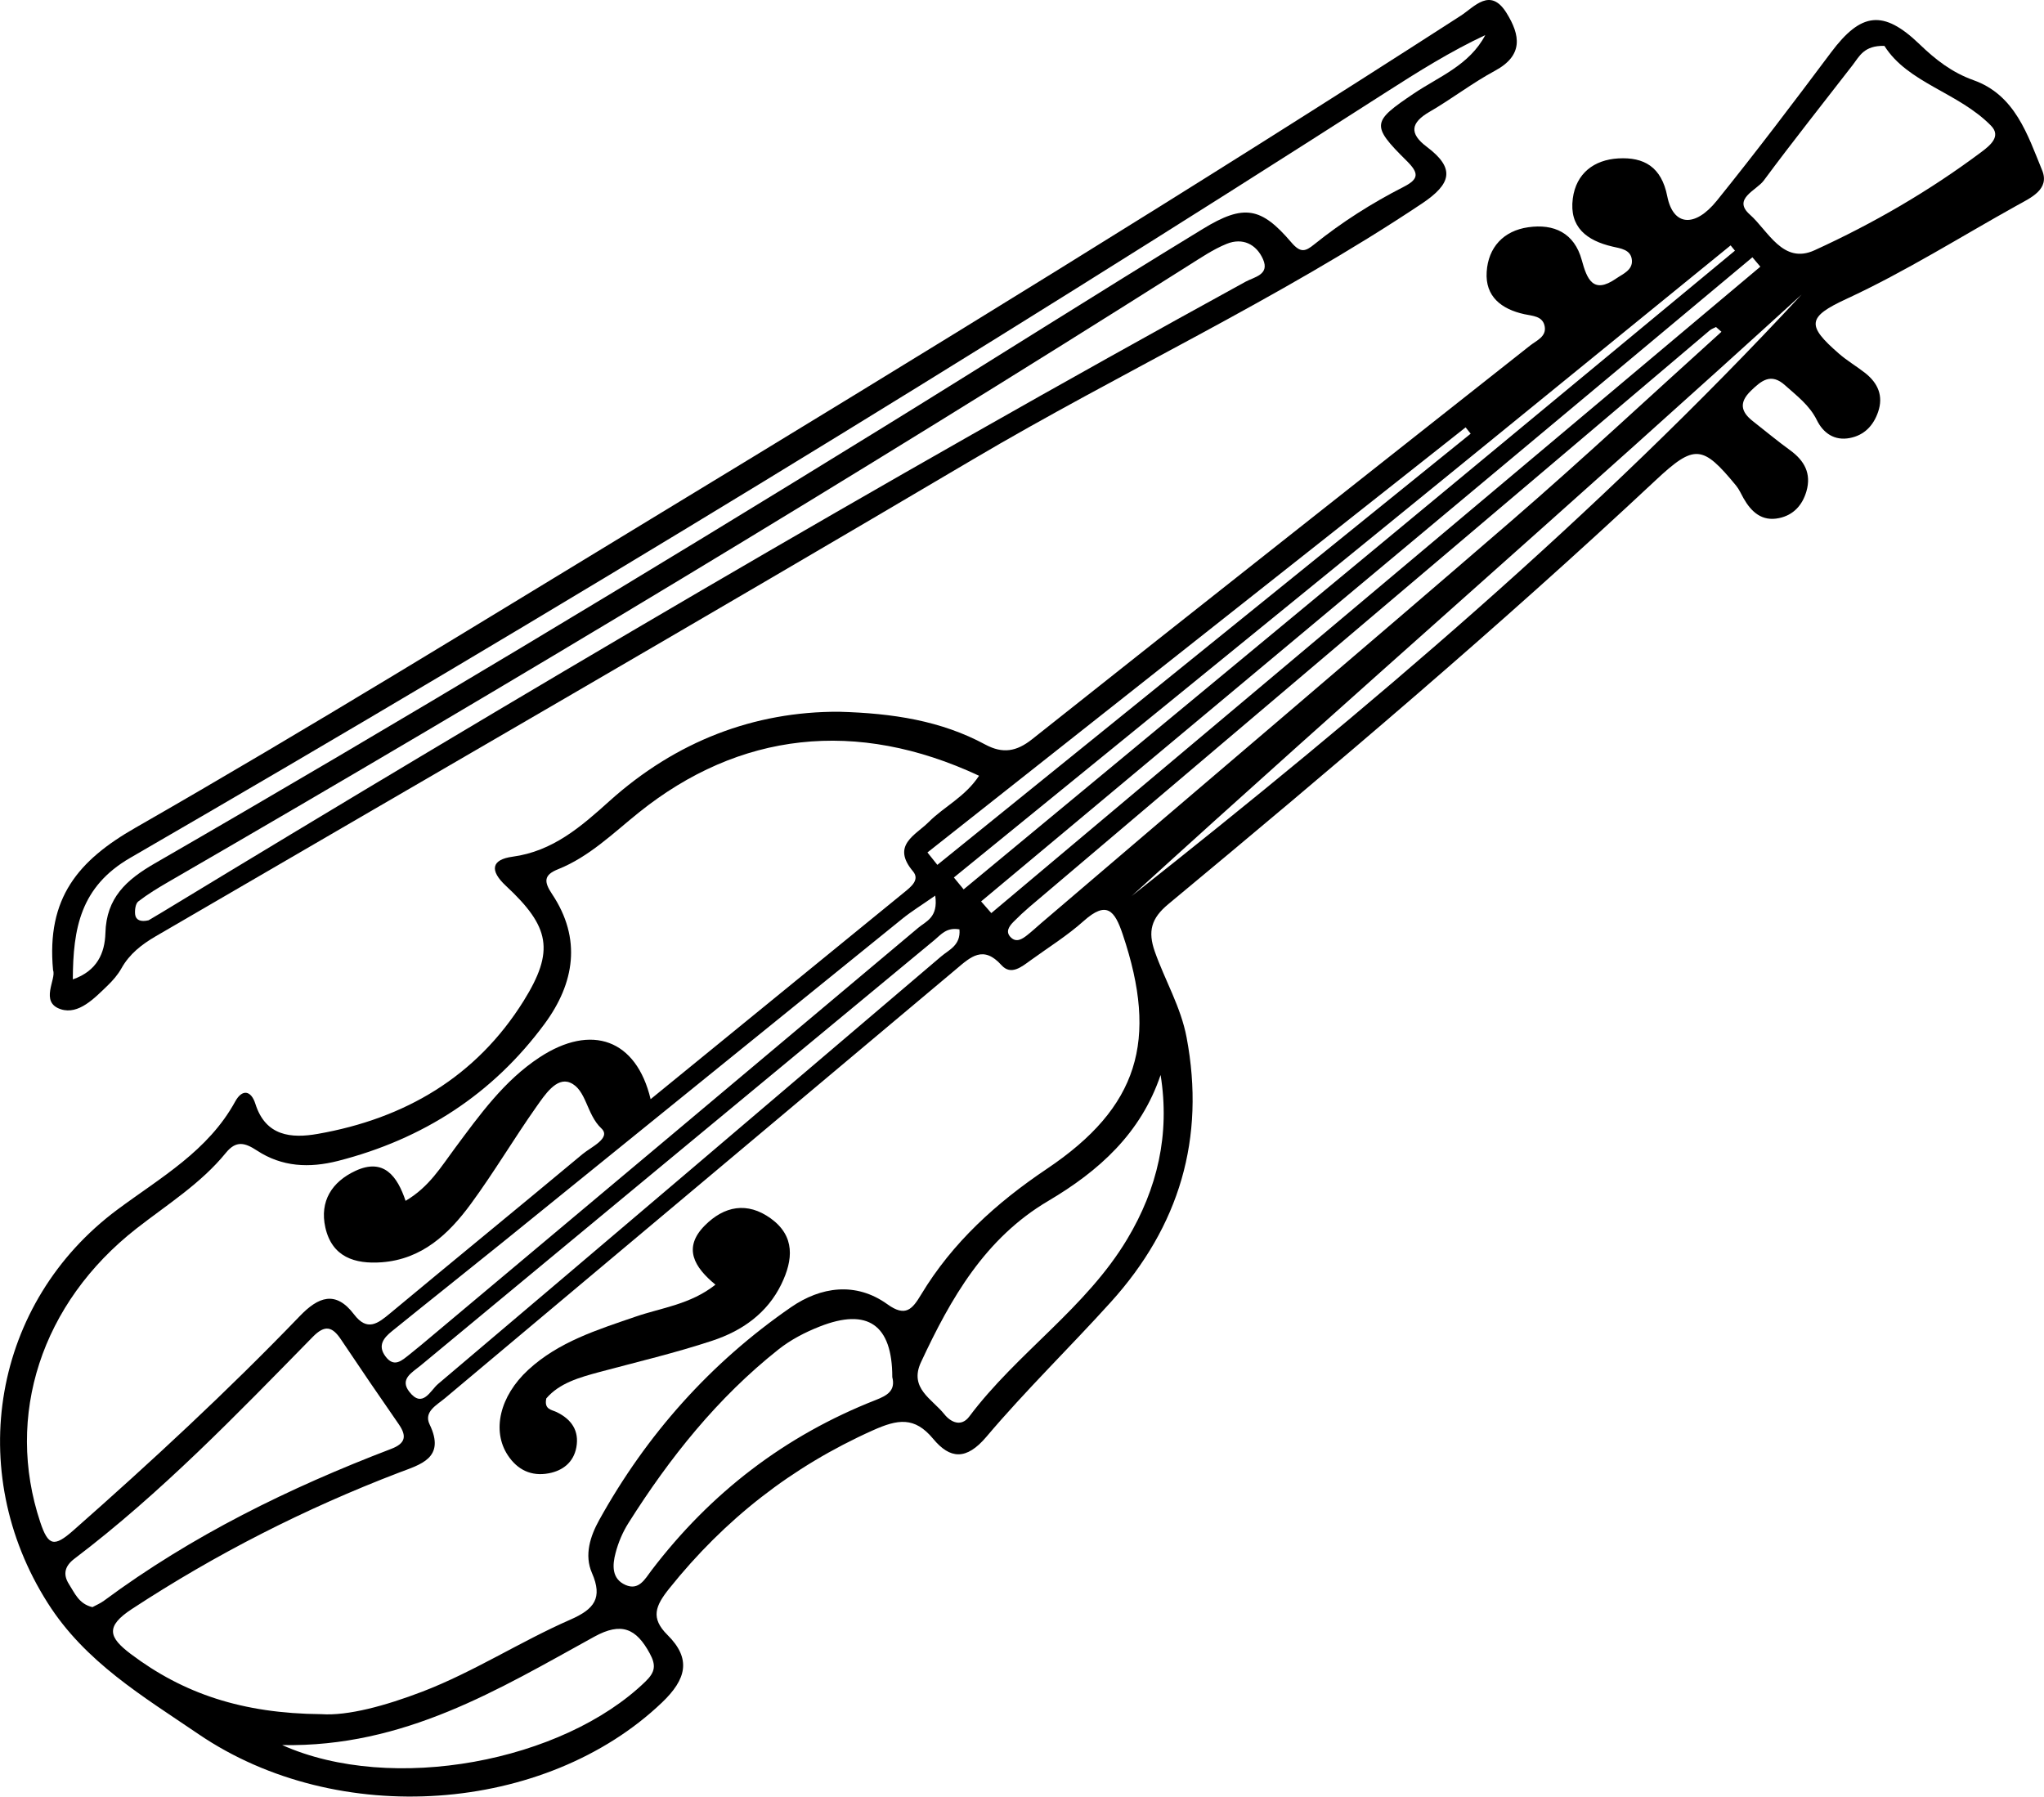
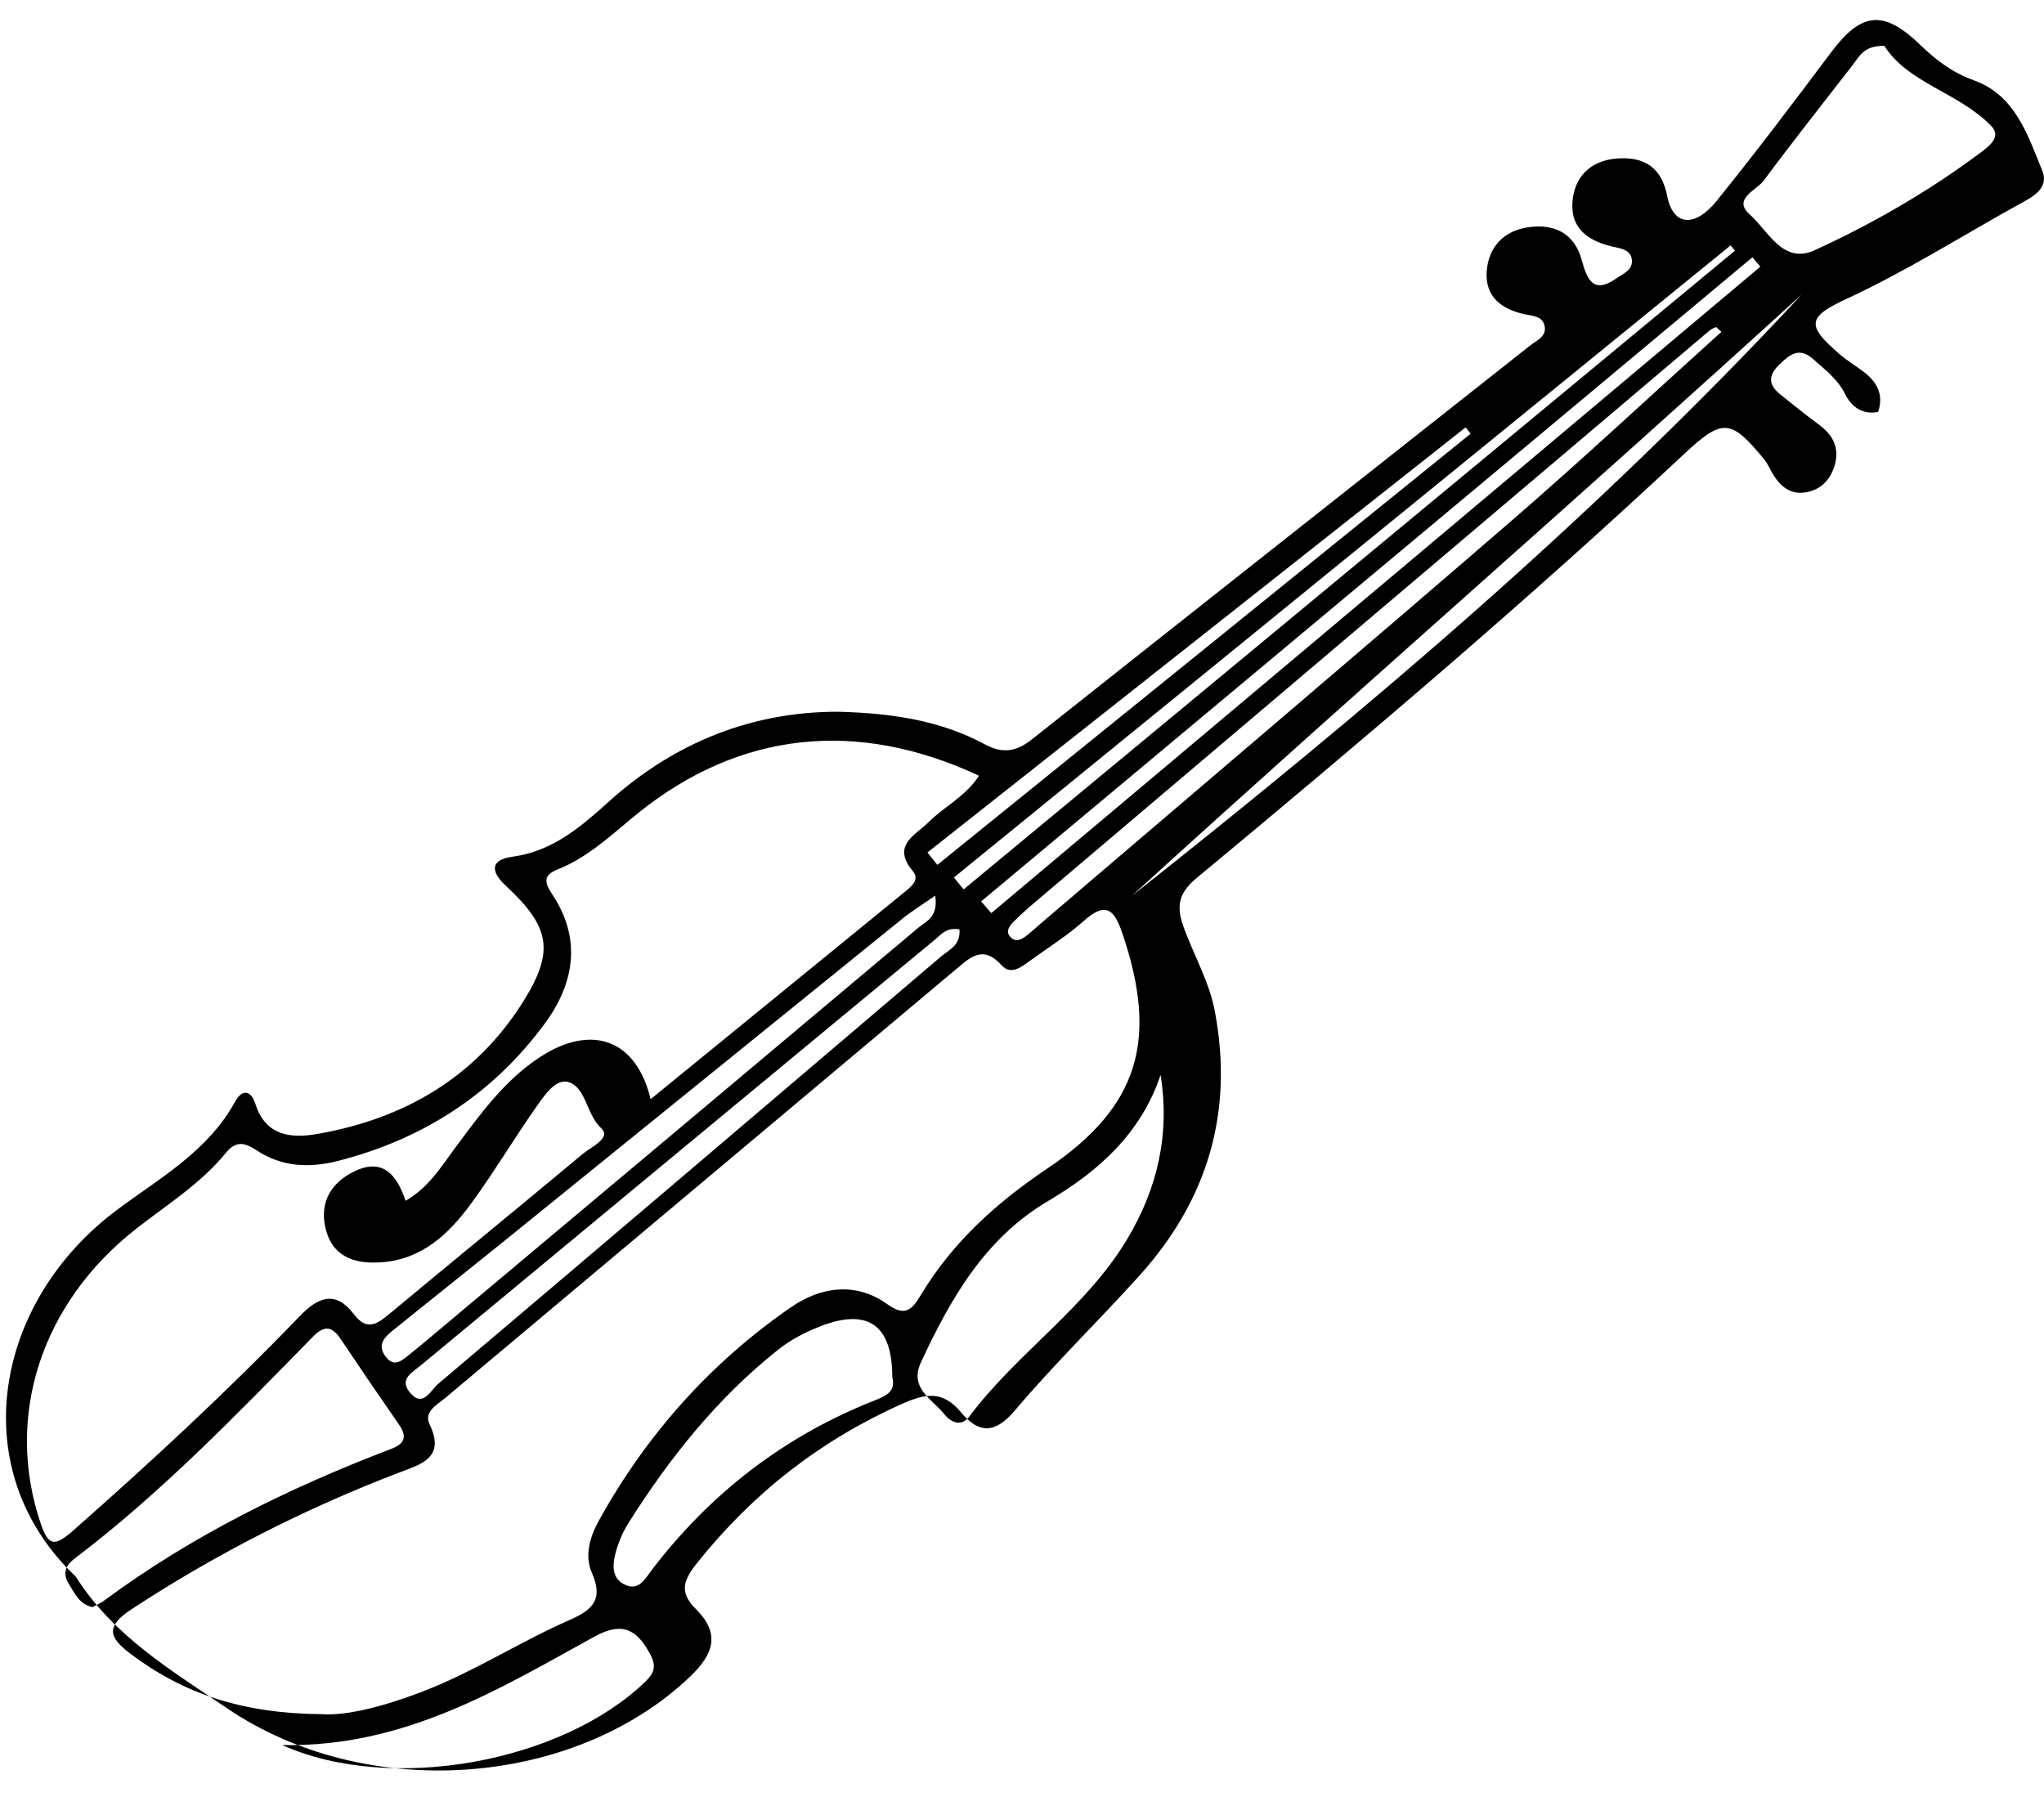
<svg xmlns="http://www.w3.org/2000/svg" version="1.1" id="Ebene_1" x="0px" y="0px" viewBox="0 0 278.44 244.76" style="enable-background:new 0 0 278.44 244.76;" xml:space="preserve">
-   <path d="M114.27,96.96c7.38,0.2,13.95,1.23,19.95,4.47c2.38,1.28,4.25,0.96,6.37-0.72c22.58-17.92,45.23-35.76,67.85-53.64  c0.87-0.69,2.25-1.21,1.98-2.62c-0.27-1.41-1.64-1.4-2.78-1.65c-3.09-0.68-5.34-2.39-5.12-5.76c0.21-3.35,2.3-5.6,5.65-6.08  c3.51-0.51,6.29,0.77,7.3,4.46c0.71,2.6,1.54,4.71,4.68,2.53c0.91-0.63,2.28-1.15,2.15-2.52c-0.13-1.44-1.53-1.58-2.65-1.84  c-3.48-0.81-5.91-2.63-5.4-6.54c0.45-3.44,2.9-5.28,6.2-5.47c3.5-0.2,5.88,1.15,6.67,5.16c0.8,4.04,3.74,4.33,6.76,0.59  c5.33-6.61,10.46-13.39,15.55-20.19c4.07-5.43,7.09-5.89,12.05-1.12c2.2,2.12,4.42,3.85,7.35,4.9c5.68,2.02,7.37,7.43,9.36,12.29  c1.06,2.6-1.57,3.74-3.42,4.77c-7.71,4.29-15.19,9.01-23.22,12.73c-5.37,2.48-5.48,3.61-1.05,7.46c1.12,0.98,2.43,1.74,3.6,2.66  c1.72,1.37,2.49,3.11,1.74,5.29c-0.64,1.86-1.88,3.17-3.85,3.55c-2.1,0.41-3.63-0.68-4.49-2.43c-1.01-2.05-2.73-3.31-4.33-4.75  c-1.91-1.73-3.22-0.65-4.66,0.75c-1.62,1.57-1.38,2.84,0.25,4.12c1.7,1.33,3.36,2.72,5.1,3.98c1.95,1.42,2.91,3.17,2.22,5.58  c-0.55,1.9-1.77,3.25-3.73,3.66c-2.32,0.49-3.77-0.82-4.84-2.7c-0.33-0.58-0.59-1.21-1.01-1.72c-4.57-5.56-5.67-5.69-10.98-0.72  c-21.42,20.05-43.81,39-66.37,57.73c-2.33,1.93-2.81,3.7-1.84,6.46c1.38,3.92,3.54,7.52,4.33,11.69c2.6,13.77-1,25.75-10.31,36.05  c-5.58,6.18-11.58,12-16.95,18.35c-2.74,3.24-4.96,3.06-7.26,0.29c-2.55-3.08-4.86-2.66-8.21-1.16  c-11.05,4.95-20.2,12.12-27.75,21.56c-1.88,2.35-2.57,4-0.24,6.31c3.31,3.28,2.56,6.06-0.75,9.22  c-15.85,15.12-44.14,17.23-63.14,4.29c-7.53-5.13-15.43-9.79-20.55-17.89C-4.9,200.4-1,177.42,16.01,164.77  c5.87-4.36,12.35-7.98,16.04-14.73c0.93-1.69,2.15-1.53,2.74,0.34c1.4,4.42,4.9,4.72,8.49,4.09c11.87-2.08,21.6-7.77,28.06-18.13  c4.23-6.8,3.58-10.08-2.42-15.66c-2.27-2.11-1.97-3.58,0.89-3.97c5.51-0.74,9.37-4.12,13.21-7.58  C92.1,100.97,102.73,96.92,114.27,96.96z M43.78,233.52c3.6,0.25,8.71-1.14,13.73-3.06c7.02-2.69,13.34-6.82,20.19-9.82  c3.26-1.43,4.43-2.93,2.94-6.35c-1.08-2.46-0.22-5.04,0.98-7.21c6.47-11.67,15.18-21.44,26.15-29.01c4.01-2.76,8.79-3.51,13.13-0.38  c2.46,1.77,3.38,0.66,4.57-1.32c4.29-7.12,10.25-12.51,17.14-17.14c12.5-8.4,15.2-17.48,10.33-31.94c-1.1-3.28-2.19-4.61-5.31-1.83  c-2.22,1.99-4.79,3.59-7.22,5.35c-1.22,0.88-2.68,2.12-3.98,0.68c-2.49-2.77-4.2-1.14-6.21,0.56  c-23.19,19.49-46.41,38.95-69.61,58.43c-1.11,0.93-2.92,1.84-2.09,3.56c2.23,4.62-1.29,5.47-4.16,6.57  c-12.8,4.9-24.91,11.06-36.39,18.58c-3.68,2.41-3.13,3.88-0.17,6.12C24.96,230.71,32.99,233.43,43.78,233.52z M133.37,105.68  c-16.71-7.81-32.67-5.97-46.36,5.02c-3.5,2.81-6.74,6.02-11,7.72c-1.99,0.79-1.9,1.73-0.81,3.37c4.07,6.09,3.06,12.16-1.01,17.68  c-7.07,9.59-16.57,15.72-28.14,18.68c-3.93,1-7.64,0.82-11.04-1.41c-1.65-1.08-2.84-1.41-4.24,0.31  c-3.41,4.19-7.98,7.03-12.18,10.31c-13,10.17-17.92,25.54-13.11,39.99c1.09,3.28,1.9,3.44,4.52,1.13  c10.63-9.37,21.02-18.99,30.85-29.2c2.51-2.61,4.87-3.53,7.38-0.22c1.8,2.37,3.24,1.25,4.94-0.17c8.71-7.25,17.49-14.41,26.19-21.67  c1.16-0.97,3.95-2.19,2.56-3.5c-2.05-1.92-2.03-5.31-4.28-6.24c-1.85-0.76-3.44,1.7-4.56,3.28c-3.07,4.35-5.79,8.96-8.94,13.25  c-3.01,4.1-6.65,7.54-12.14,7.95c-3.67,0.27-6.77-0.71-7.68-4.74c-0.8-3.58,0.9-6.22,4.09-7.71c3.88-1.81,5.72,0.74,6.84,4.08  c3.22-1.89,4.84-4.65,6.72-7.17c3.39-4.56,6.71-9.21,11.52-12.37c7.1-4.67,13.2-2.45,15.14,5.69c11.61-9.47,23.08-18.82,34.55-28.18  c0.91-0.74,2.16-1.71,1.19-2.86c-3-3.57,0.35-4.91,2.18-6.75C128.64,109.86,131.46,108.57,133.37,105.68z M12.59,218.94  c0.45-0.25,1.07-0.5,1.58-0.88c11.99-8.88,25.25-15.38,39.12-20.68c1.97-0.75,2.14-1.75,1.03-3.36c-2.65-3.82-5.28-7.67-7.86-11.53  c-1.18-1.77-2.19-2.07-3.86-0.36c-10.36,10.57-20.63,21.24-32.47,30.22c-1.25,0.95-1.62,2.06-0.74,3.45  C10.18,217.02,10.73,218.5,12.59,218.94z M158.1,146.44c-2.69,7.98-8.43,13.1-15.3,17.16c-8.63,5.09-13.29,13.28-17.34,21.97  c-1.66,3.56,1.54,5.02,3.18,7.09c0.87,1.09,2.3,1.78,3.4,0.31c6.5-8.67,15.9-14.77,21.52-24.18  C157.66,161.94,159.4,154.53,158.1,146.44z M256.7,6.25c-2.79-0.07-3.41,1.43-4.3,2.58c-4.06,5.25-8.19,10.44-12.14,15.77  c-1,1.35-4.31,2.49-1.89,4.63c2.5,2.21,4.5,6.84,8.82,4.86c7.99-3.65,15.62-8.07,22.69-13.36c1.23-0.92,2.77-2.16,1.34-3.61  C266.76,12.57,259.9,11.33,256.7,6.25z M121.55,187.6c0-7.11-3.33-9.47-9.88-6.89c-1.99,0.78-3.97,1.81-5.63,3.13  c-8.3,6.58-14.81,14.74-20.43,23.64c-0.79,1.25-1.39,2.67-1.76,4.1c-0.43,1.63-0.55,3.5,1.36,4.34c1.82,0.8,2.65-0.81,3.54-1.99  c8.04-10.56,18.19-18.36,30.55-23.21C120.86,190.11,122.02,189.45,121.55,187.6z M38.44,237.73c14.96,6.69,38.23,2.27,49.49-8.66  c1.33-1.29,1.46-2.21,0.58-3.83c-1.84-3.39-3.85-4.31-7.56-2.27C67.91,230.15,55.08,238.04,38.44,237.73z M127.4,122.01  c-1.83,1.28-3.22,2.13-4.47,3.14c-18.13,14.66-36.23,29.34-54.35,44c-5.05,4.08-10.14,8.11-15.19,12.2  c-1.09,0.88-1.98,1.92-0.91,3.39c1.21,1.66,2.27,0.59,3.33-0.24c0.52-0.41,1.04-0.84,1.55-1.26c22.58-18.94,45.17-37.87,67.72-56.84  C126.11,125.52,127.84,125.01,127.4,122.01z M234.5,45.2c-0.25-0.22-0.49-0.44-0.74-0.65c-0.29,0.15-0.62,0.26-0.87,0.47  c-30.88,26.16-61.76,52.33-92.63,78.51c-0.76,0.65-1.49,1.33-2.19,2.04c-0.6,0.61-1.16,1.37-0.36,2.14  c0.75,0.73,1.54,0.22,2.21-0.31c0.65-0.51,1.26-1.08,1.9-1.63c21.4-18.29,42.87-36.5,64.17-54.9C215.65,62.51,225,53.77,234.5,45.2z   M154.15,122.07c32.15-25.41,63.35-51.86,91.27-81.94C215.21,67.69,184.36,94.53,154.15,122.07z M130.7,126.61  c-1.75-0.32-2.52,0.71-3.37,1.42c-23.36,19.32-46.7,38.66-70.04,58c-1.12,0.93-2.89,1.82-1.54,3.56c1.82,2.35,2.89-0.19,3.92-1.05  c22.88-19.37,45.71-38.8,68.53-58.24C129.26,129.39,130.89,128.79,130.7,126.61z M133.65,122.8c0.46,0.53,0.93,1.06,1.39,1.59  c34.92-29.35,69.84-58.71,104.76-88.06c-0.36-0.43-0.72-0.86-1.08-1.28C203.7,64.3,168.67,93.55,133.65,122.8z M236.34,34.15  c-0.2-0.24-0.39-0.48-0.59-0.72c-35.27,28.7-70.54,57.41-105.81,86.11c0.44,0.54,0.89,1.08,1.33,1.62  C166.3,92.16,201.32,63.15,236.34,34.15z M200.34,59.08c-0.23-0.29-0.46-0.58-0.69-0.86c-24.44,19.3-48.87,38.61-73.31,57.91  c0.45,0.56,0.9,1.13,1.35,1.69C151.91,98.24,176.13,78.66,200.34,59.08z" />
-   <path d="M7.23,132.18c-0.93-9.87,3.46-14.97,11.19-19.4c23.69-13.57,46.93-27.92,70.27-42.09c37-22.47,73.92-45.08,110.3-68.55  c1.87-1.21,4.02-3.93,6.23-0.38c1.89,3.04,2.32,5.78-1.57,7.88c-3.07,1.65-5.86,3.82-8.88,5.57c-2.62,1.51-2.83,2.97-0.41,4.79  c3.94,2.96,3.34,5.06-0.69,7.75c-19.57,13.07-40.95,22.91-61.16,34.85c-36.98,21.85-74.19,43.33-111.3,64.95  c-1.9,1.11-3.57,2.4-4.67,4.37c-0.48,0.86-1.16,1.64-1.87,2.33c-1.81,1.74-3.96,4.02-6.38,3.24C5.35,136.54,7.71,133.36,7.23,132.18  z M9.92,133.42c3.33-1.15,4.36-3.61,4.44-6.31c0.13-4.8,2.84-7.25,6.74-9.5c33.47-19.32,66.58-39.26,99.47-59.56  c14.46-8.92,28.8-18.03,43.31-26.88c5.57-3.4,7.92-2.96,12.02,1.84c1.27,1.49,1.92,1.26,3.13,0.28c3.78-3.04,7.86-5.63,12.17-7.83  c2.12-1.08,2.11-1.88,0.4-3.57c-4.9-4.85-4.67-5.33,1.01-9.16c3.45-2.32,7.56-3.85,9.72-7.95c-4.74,2.22-9.14,4.98-13.51,7.78  C132.58,48.63,75.55,83.4,17.73,116.87C10.96,120.8,9.95,126.46,9.92,133.42z M20.24,125.37c0.42-0.25,1.14-0.67,1.85-1.1  c48.66-29.54,97.66-58.51,147.58-85.89c1.18-0.65,3.31-0.94,2.39-3.05c-0.91-2.07-2.79-2.99-4.96-2.11  c-1.83,0.74-3.51,1.89-5.2,2.95C116.18,65.1,69.84,93,23.01,120.1c-1.44,0.83-2.87,1.7-4.18,2.71c-0.38,0.3-0.49,1.2-0.42,1.78  C18.51,125.33,19.14,125.63,20.24,125.37z" />
-   <path d="M97.46,175.01c-2.88-2.37-4.47-5-1.47-8.04c2.66-2.69,5.81-3.29,9.01-0.98c3.34,2.42,3.04,5.64,1.45,8.93  c-1.94,4.01-5.39,6.39-9.41,7.72c-5.04,1.67-10.24,2.89-15.38,4.27c-2.74,0.74-5.45,1.5-7.24,3.59c-0.33,1.53,0.72,1.53,1.41,1.87  c2.02,0.98,3.1,2.54,2.68,4.81c-0.38,2.03-1.84,3.17-3.77,3.53c-2.35,0.44-4.25-0.46-5.57-2.47c-2.19-3.33-1.1-8.04,2.78-11.62  c4.16-3.84,9.44-5.47,14.65-7.26C90.15,178.14,94.05,177.71,97.46,175.01z" />
+   <path d="M114.27,96.96c7.38,0.2,13.95,1.23,19.95,4.47c2.38,1.28,4.25,0.96,6.37-0.72c22.58-17.92,45.23-35.76,67.85-53.64  c0.87-0.69,2.25-1.21,1.98-2.62c-0.27-1.41-1.64-1.4-2.78-1.65c-3.09-0.68-5.34-2.39-5.12-5.76c0.21-3.35,2.3-5.6,5.65-6.08  c3.51-0.51,6.29,0.77,7.3,4.46c0.71,2.6,1.54,4.71,4.68,2.53c0.91-0.63,2.28-1.15,2.15-2.52c-0.13-1.44-1.53-1.58-2.65-1.84  c-3.48-0.81-5.91-2.63-5.4-6.54c0.45-3.44,2.9-5.28,6.2-5.47c3.5-0.2,5.88,1.15,6.67,5.16c0.8,4.04,3.74,4.33,6.76,0.59  c5.33-6.61,10.46-13.39,15.55-20.19c4.07-5.43,7.09-5.89,12.05-1.12c2.2,2.12,4.42,3.85,7.35,4.9c5.68,2.02,7.37,7.43,9.36,12.29  c1.06,2.6-1.57,3.74-3.42,4.77c-7.71,4.29-15.19,9.01-23.22,12.73c-5.37,2.48-5.48,3.61-1.05,7.46c1.12,0.98,2.43,1.74,3.6,2.66  c1.72,1.37,2.49,3.11,1.74,5.29c-2.1,0.41-3.63-0.68-4.49-2.43c-1.01-2.05-2.73-3.31-4.33-4.75  c-1.91-1.73-3.22-0.65-4.66,0.75c-1.62,1.57-1.38,2.84,0.25,4.12c1.7,1.33,3.36,2.72,5.1,3.98c1.95,1.42,2.91,3.17,2.22,5.58  c-0.55,1.9-1.77,3.25-3.73,3.66c-2.32,0.49-3.77-0.82-4.84-2.7c-0.33-0.58-0.59-1.21-1.01-1.72c-4.57-5.56-5.67-5.69-10.98-0.72  c-21.42,20.05-43.81,39-66.37,57.73c-2.33,1.93-2.81,3.7-1.84,6.46c1.38,3.92,3.54,7.52,4.33,11.69c2.6,13.77-1,25.75-10.31,36.05  c-5.58,6.18-11.58,12-16.95,18.35c-2.74,3.24-4.96,3.06-7.26,0.29c-2.55-3.08-4.86-2.66-8.21-1.16  c-11.05,4.95-20.2,12.12-27.75,21.56c-1.88,2.35-2.57,4-0.24,6.31c3.31,3.28,2.56,6.06-0.75,9.22  c-15.85,15.12-44.14,17.23-63.14,4.29c-7.53-5.13-15.43-9.79-20.55-17.89C-4.9,200.4-1,177.42,16.01,164.77  c5.87-4.36,12.35-7.98,16.04-14.73c0.93-1.69,2.15-1.53,2.74,0.34c1.4,4.42,4.9,4.72,8.49,4.09c11.87-2.08,21.6-7.77,28.06-18.13  c4.23-6.8,3.58-10.08-2.42-15.66c-2.27-2.11-1.97-3.58,0.89-3.97c5.51-0.74,9.37-4.12,13.21-7.58  C92.1,100.97,102.73,96.92,114.27,96.96z M43.78,233.52c3.6,0.25,8.71-1.14,13.73-3.06c7.02-2.69,13.34-6.82,20.19-9.82  c3.26-1.43,4.43-2.93,2.94-6.35c-1.08-2.46-0.22-5.04,0.98-7.21c6.47-11.67,15.18-21.44,26.15-29.01c4.01-2.76,8.79-3.51,13.13-0.38  c2.46,1.77,3.38,0.66,4.57-1.32c4.29-7.12,10.25-12.51,17.14-17.14c12.5-8.4,15.2-17.48,10.33-31.94c-1.1-3.28-2.19-4.61-5.31-1.83  c-2.22,1.99-4.79,3.59-7.22,5.35c-1.22,0.88-2.68,2.12-3.98,0.68c-2.49-2.77-4.2-1.14-6.21,0.56  c-23.19,19.49-46.41,38.95-69.61,58.43c-1.11,0.93-2.92,1.84-2.09,3.56c2.23,4.62-1.29,5.47-4.16,6.57  c-12.8,4.9-24.91,11.06-36.39,18.58c-3.68,2.41-3.13,3.88-0.17,6.12C24.96,230.71,32.99,233.43,43.78,233.52z M133.37,105.68  c-16.71-7.81-32.67-5.97-46.36,5.02c-3.5,2.81-6.74,6.02-11,7.72c-1.99,0.79-1.9,1.73-0.81,3.37c4.07,6.09,3.06,12.16-1.01,17.68  c-7.07,9.59-16.57,15.72-28.14,18.68c-3.93,1-7.64,0.82-11.04-1.41c-1.65-1.08-2.84-1.41-4.24,0.31  c-3.41,4.19-7.98,7.03-12.18,10.31c-13,10.17-17.92,25.54-13.11,39.99c1.09,3.28,1.9,3.44,4.52,1.13  c10.63-9.37,21.02-18.99,30.85-29.2c2.51-2.61,4.87-3.53,7.38-0.22c1.8,2.37,3.24,1.25,4.94-0.17c8.71-7.25,17.49-14.41,26.19-21.67  c1.16-0.97,3.95-2.19,2.56-3.5c-2.05-1.92-2.03-5.31-4.28-6.24c-1.85-0.76-3.44,1.7-4.56,3.28c-3.07,4.35-5.79,8.96-8.94,13.25  c-3.01,4.1-6.65,7.54-12.14,7.95c-3.67,0.27-6.77-0.71-7.68-4.74c-0.8-3.58,0.9-6.22,4.09-7.71c3.88-1.81,5.72,0.74,6.84,4.08  c3.22-1.89,4.84-4.65,6.72-7.17c3.39-4.56,6.71-9.21,11.52-12.37c7.1-4.67,13.2-2.45,15.14,5.69c11.61-9.47,23.08-18.82,34.55-28.18  c0.91-0.74,2.16-1.71,1.19-2.86c-3-3.57,0.35-4.91,2.18-6.75C128.64,109.86,131.46,108.57,133.37,105.68z M12.59,218.94  c0.45-0.25,1.07-0.5,1.58-0.88c11.99-8.88,25.25-15.38,39.12-20.68c1.97-0.75,2.14-1.75,1.03-3.36c-2.65-3.82-5.28-7.67-7.86-11.53  c-1.18-1.77-2.19-2.07-3.86-0.36c-10.36,10.57-20.63,21.24-32.47,30.22c-1.25,0.95-1.62,2.06-0.74,3.45  C10.18,217.02,10.73,218.5,12.59,218.94z M158.1,146.44c-2.69,7.98-8.43,13.1-15.3,17.16c-8.63,5.09-13.29,13.28-17.34,21.97  c-1.66,3.56,1.54,5.02,3.18,7.09c0.87,1.09,2.3,1.78,3.4,0.31c6.5-8.67,15.9-14.77,21.52-24.18  C157.66,161.94,159.4,154.53,158.1,146.44z M256.7,6.25c-2.79-0.07-3.41,1.43-4.3,2.58c-4.06,5.25-8.19,10.44-12.14,15.77  c-1,1.35-4.31,2.49-1.89,4.63c2.5,2.21,4.5,6.84,8.82,4.86c7.99-3.65,15.62-8.07,22.69-13.36c1.23-0.92,2.77-2.16,1.34-3.61  C266.76,12.57,259.9,11.33,256.7,6.25z M121.55,187.6c0-7.11-3.33-9.47-9.88-6.89c-1.99,0.78-3.97,1.81-5.63,3.13  c-8.3,6.58-14.81,14.74-20.43,23.64c-0.79,1.25-1.39,2.67-1.76,4.1c-0.43,1.63-0.55,3.5,1.36,4.34c1.82,0.8,2.65-0.81,3.54-1.99  c8.04-10.56,18.19-18.36,30.55-23.21C120.86,190.11,122.02,189.45,121.55,187.6z M38.44,237.73c14.96,6.69,38.23,2.27,49.49-8.66  c1.33-1.29,1.46-2.21,0.58-3.83c-1.84-3.39-3.85-4.31-7.56-2.27C67.91,230.15,55.08,238.04,38.44,237.73z M127.4,122.01  c-1.83,1.28-3.22,2.13-4.47,3.14c-18.13,14.66-36.23,29.34-54.35,44c-5.05,4.08-10.14,8.11-15.19,12.2  c-1.09,0.88-1.98,1.92-0.91,3.39c1.21,1.66,2.27,0.59,3.33-0.24c0.52-0.41,1.04-0.84,1.55-1.26c22.58-18.94,45.17-37.87,67.72-56.84  C126.11,125.52,127.84,125.01,127.4,122.01z M234.5,45.2c-0.25-0.22-0.49-0.44-0.74-0.65c-0.29,0.15-0.62,0.26-0.87,0.47  c-30.88,26.16-61.76,52.33-92.63,78.51c-0.76,0.65-1.49,1.33-2.19,2.04c-0.6,0.61-1.16,1.37-0.36,2.14  c0.75,0.73,1.54,0.22,2.21-0.31c0.65-0.51,1.26-1.08,1.9-1.63c21.4-18.29,42.87-36.5,64.17-54.9C215.65,62.51,225,53.77,234.5,45.2z   M154.15,122.07c32.15-25.41,63.35-51.86,91.27-81.94C215.21,67.69,184.36,94.53,154.15,122.07z M130.7,126.61  c-1.75-0.32-2.52,0.71-3.37,1.42c-23.36,19.32-46.7,38.66-70.04,58c-1.12,0.93-2.89,1.82-1.54,3.56c1.82,2.35,2.89-0.19,3.92-1.05  c22.88-19.37,45.71-38.8,68.53-58.24C129.26,129.39,130.89,128.79,130.7,126.61z M133.65,122.8c0.46,0.53,0.93,1.06,1.39,1.59  c34.92-29.35,69.84-58.71,104.76-88.06c-0.36-0.43-0.72-0.86-1.08-1.28C203.7,64.3,168.67,93.55,133.65,122.8z M236.34,34.15  c-0.2-0.24-0.39-0.48-0.59-0.72c-35.27,28.7-70.54,57.41-105.81,86.11c0.44,0.54,0.89,1.08,1.33,1.62  C166.3,92.16,201.32,63.15,236.34,34.15z M200.34,59.08c-0.23-0.29-0.46-0.58-0.69-0.86c-24.44,19.3-48.87,38.61-73.31,57.91  c0.45,0.56,0.9,1.13,1.35,1.69C151.91,98.24,176.13,78.66,200.34,59.08z" />
</svg>